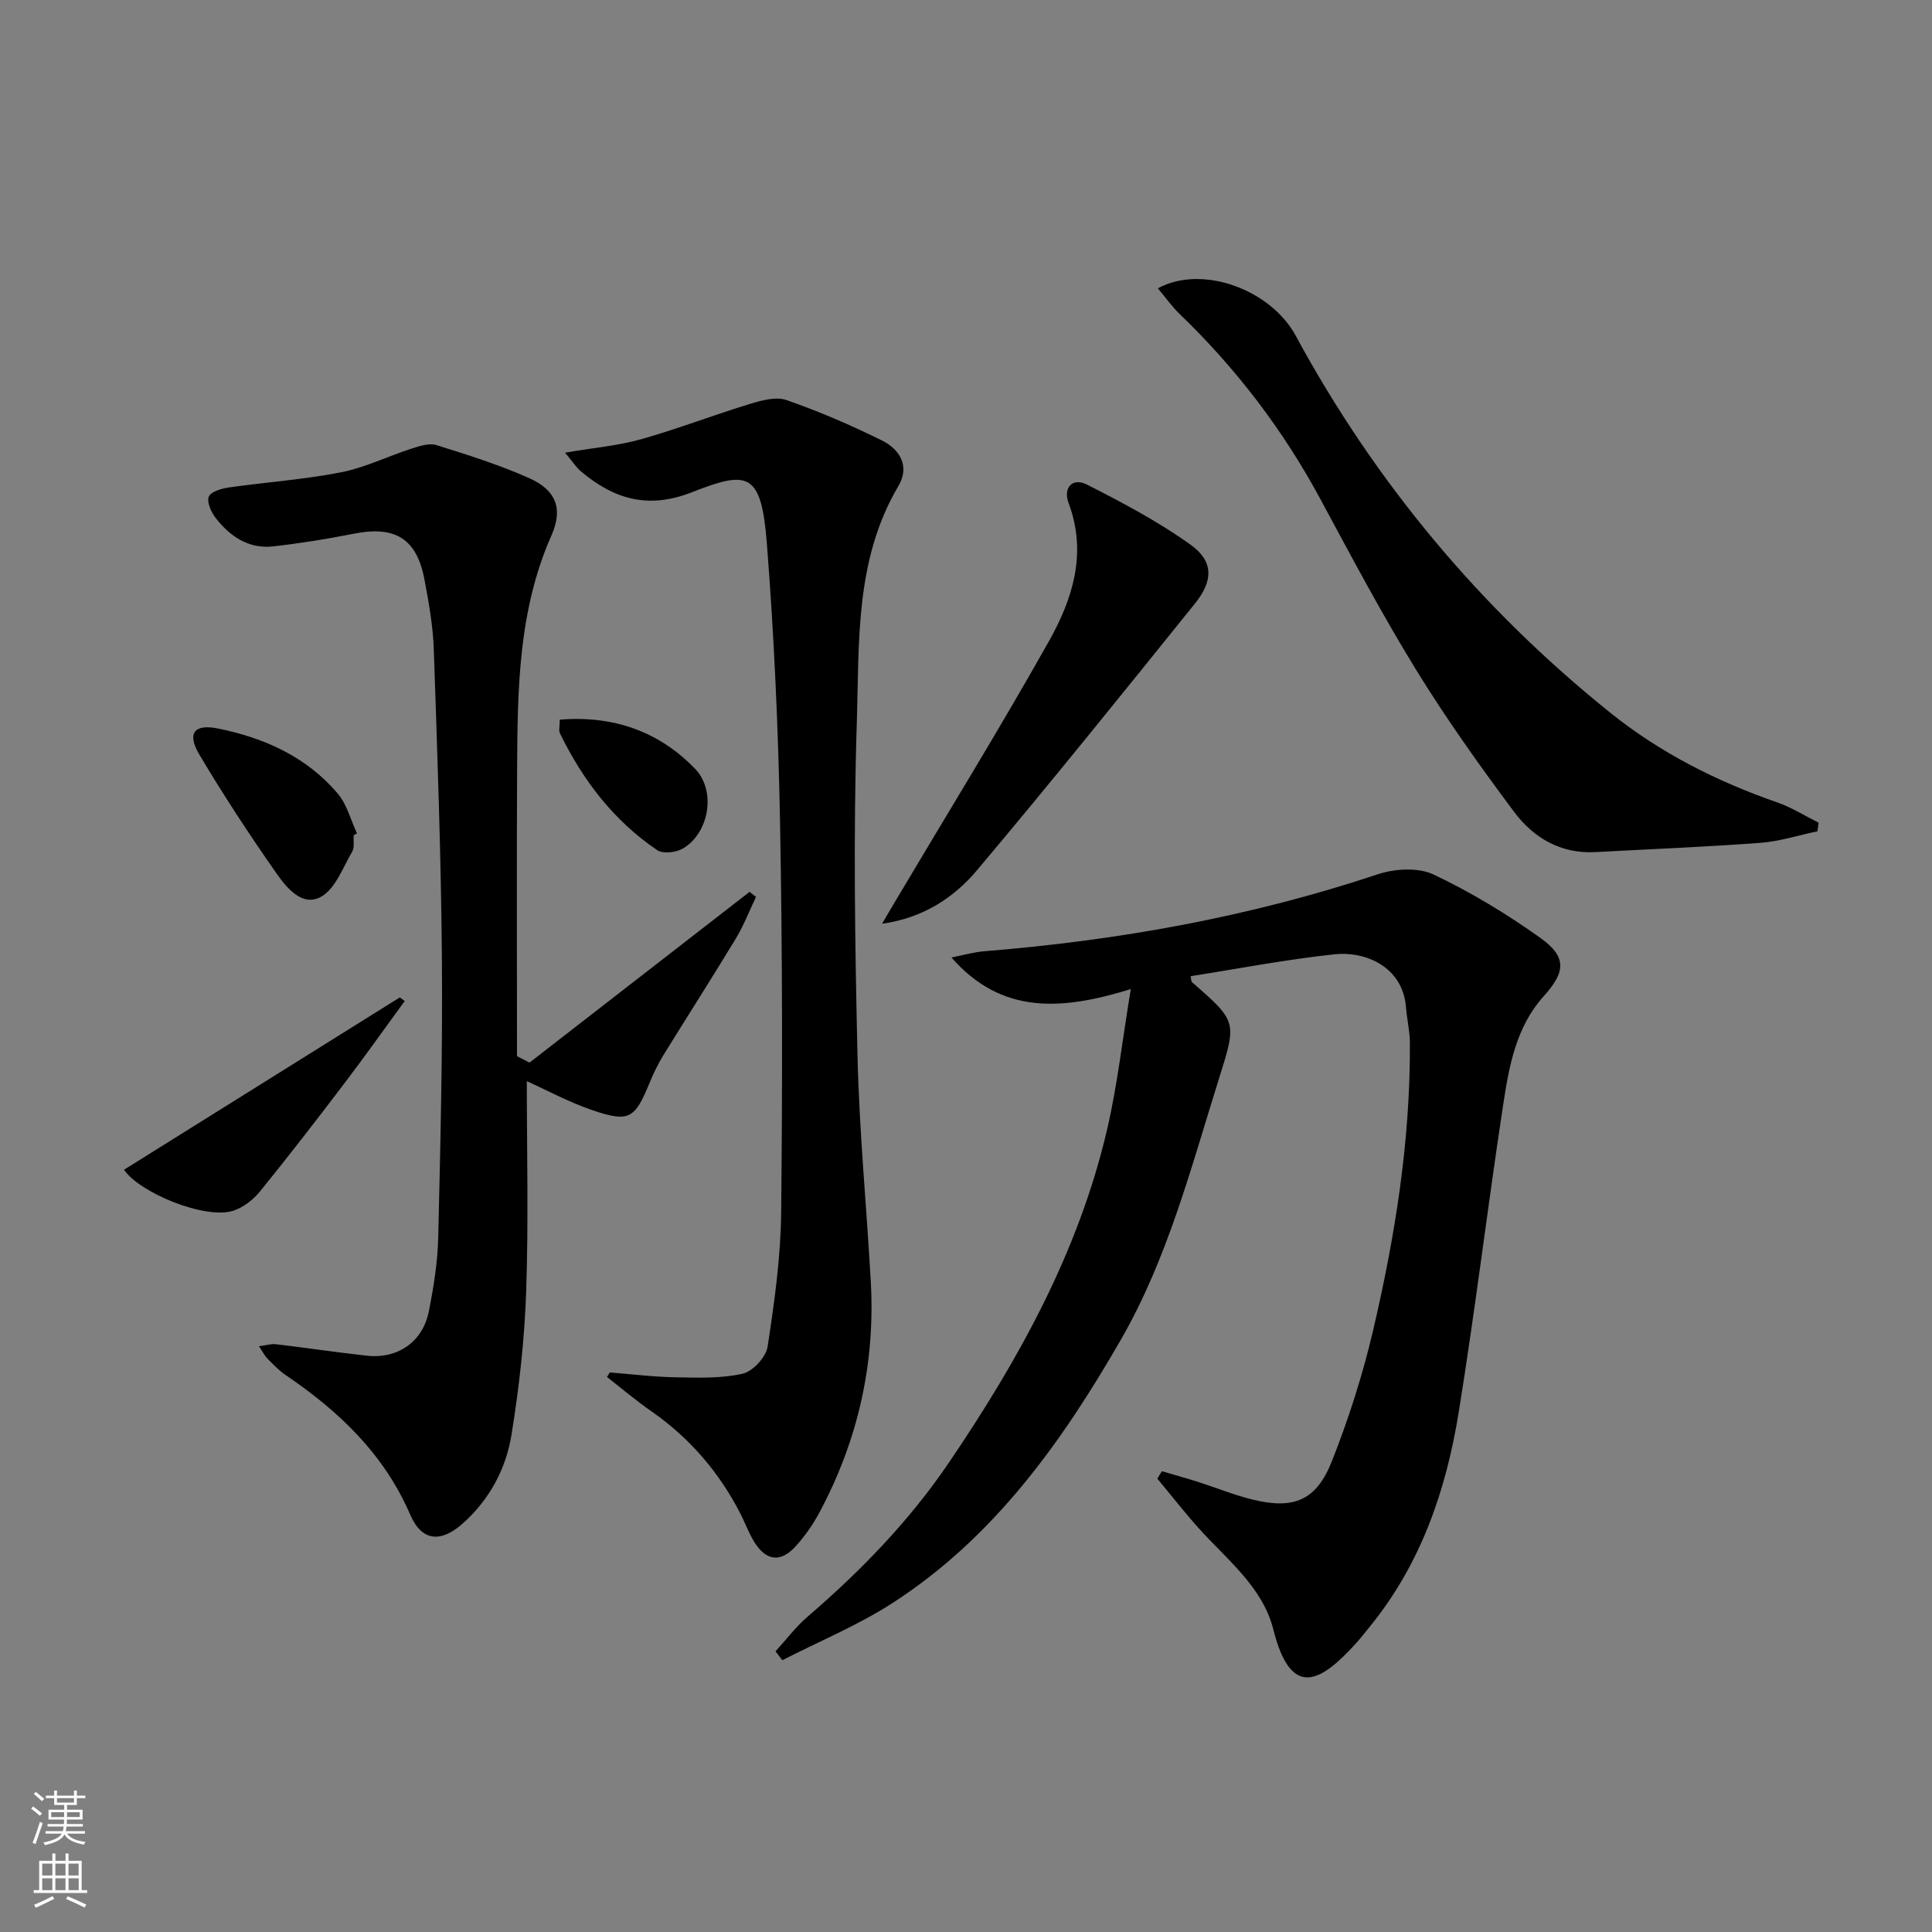
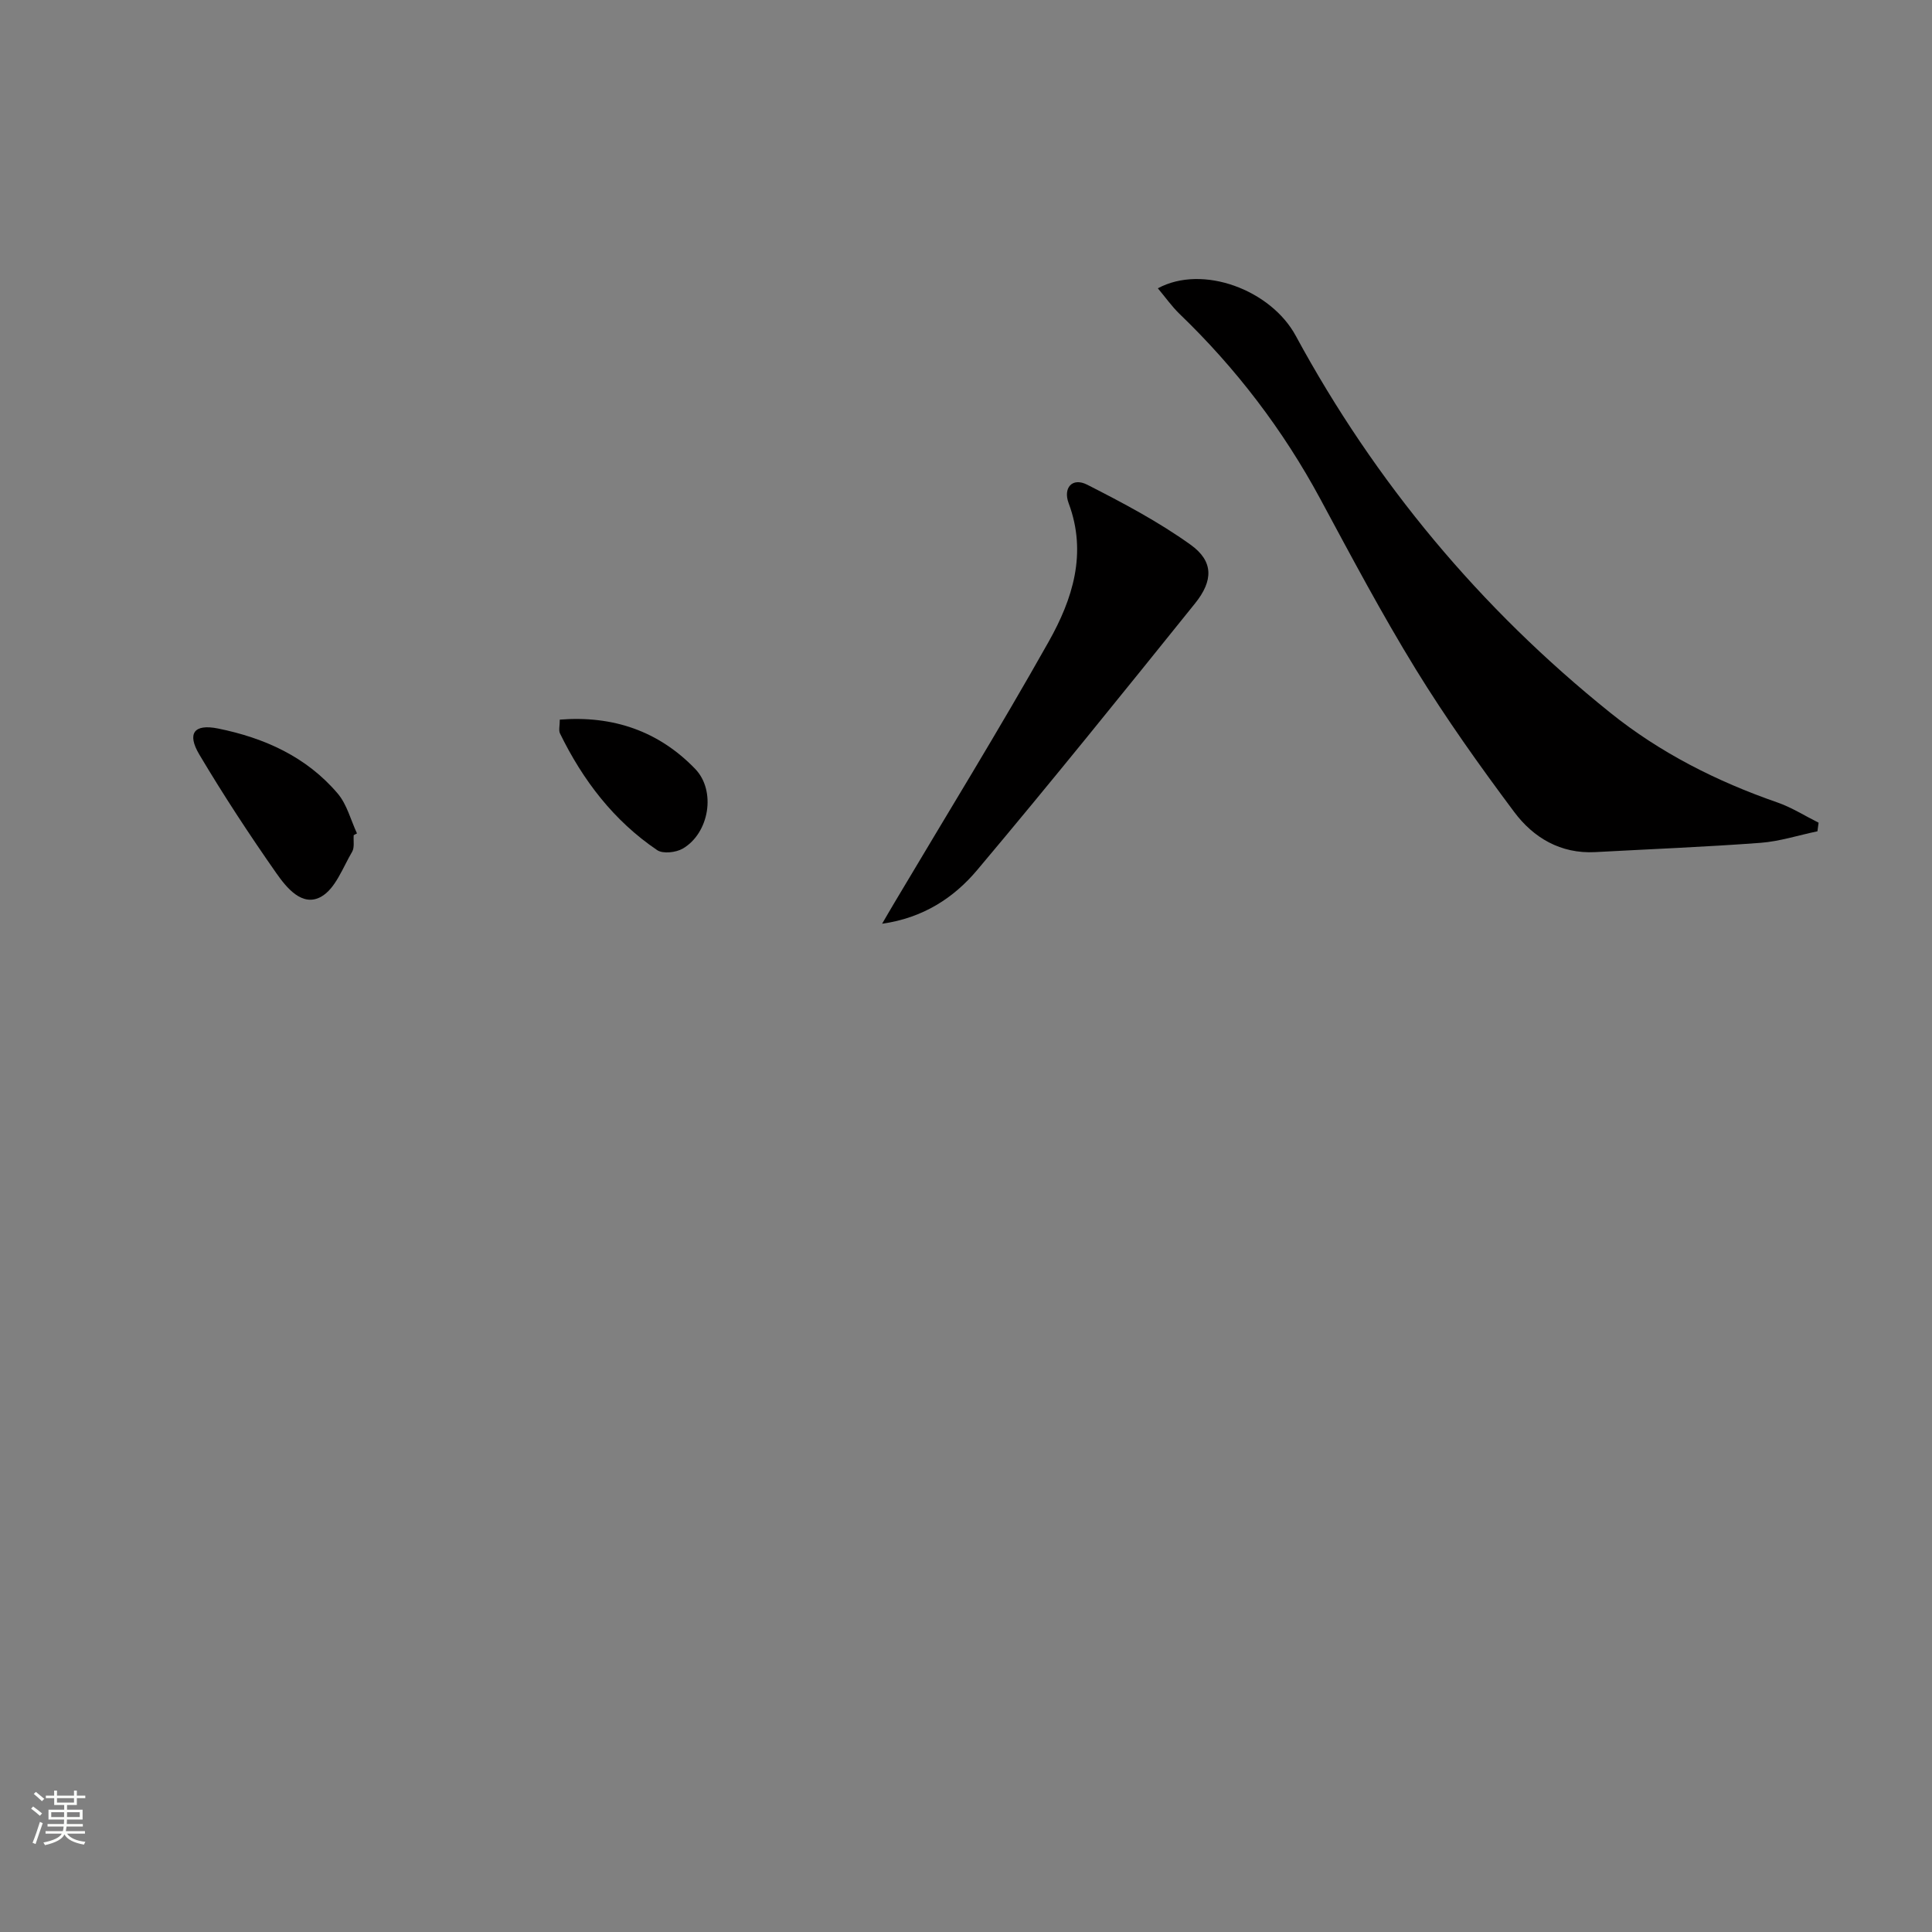
<svg xmlns="http://www.w3.org/2000/svg" enable-background="new 0 0 400 400" viewBox="0 0 400 400">
  <rect x="0" y="0" width="400" height="400" fill="#808080" stroke="none" />
  <g fill="#010000">
-     <path d="m240.56 304.6c2.47.73 4.95 1.41 7.41 2.19 3.79 1.21 7.5 2.73 11.35 3.68 8.55 2.09 13.2.22 16.43-7.94 3.46-8.75 6.36-17.81 8.51-26.97 4.59-19.59 7.76-39.43 7.64-59.65-.01-2.47-.62-4.92-.81-7.39-.65-8.36-8.4-11.61-14.7-10.95-10.01 1.05-19.92 2.98-29.89 4.54.15.66.11 1.09.3 1.25 9.4 8.19 9.28 8.15 5.52 20.14-5.76 18.37-10.6 37.11-20.3 53.95-12.21 21.2-26.32 40.97-47.31 54.49-7.15 4.6-15.14 7.9-22.74 11.79-.47-.61-.94-1.23-1.41-1.84 2.2-2.4 4.18-5.06 6.63-7.16 11.03-9.48 21.08-19.84 29.27-31.91 14.45-21.29 26.83-43.61 32.74-68.91 2.13-9.13 3.16-18.52 4.92-29.13-14.35 4.44-26.76 5.31-37.13-6.54 2.29-.45 4.56-1.12 6.87-1.3 27.72-2.24 54.9-7.1 81.36-15.92 3.52-1.17 8.35-1.48 11.54.02 7.75 3.66 15.2 8.18 22.19 13.17 5.47 3.91 5.19 7.02.68 12.02-5.77 6.4-7.2 14.52-8.42 22.54-3.22 21.16-5.78 42.43-9.19 63.56-2.59 16.06-7.76 31.27-18.21 44.19-1.05 1.29-2.06 2.62-3.18 3.84-7.04 7.71-13.3 11.73-16.99-2.96-2.23-8.89-9.67-14.52-15.53-21.08-2.94-3.29-5.66-6.78-8.49-10.18.29-.51.62-1.02.94-1.54z" />
-     <path d="m109.63 220c15.19-11.78 30.37-23.57 45.56-35.35.44.35.89.7 1.33 1.05-1.37 2.87-2.52 5.88-4.16 8.59-4.9 8.11-10.02 16.08-14.99 24.14-1.13 1.84-2.09 3.8-2.9 5.8-3.04 7.4-4.22 8.21-11.8 5.63-4.92-1.68-9.56-4.2-13.6-6.02 0 14.03.37 28.77-.13 43.49-.33 9.92-1.45 19.86-3.03 29.67-1.15 7.14-4.6 13.56-10.17 18.48-4.51 3.98-8.43 3.62-10.8-1.86-5.45-12.63-14.81-21.48-25.86-28.97-1.36-.93-2.53-2.17-3.7-3.35-.56-.56-.92-1.32-1.77-2.58 1.52-.19 2.55-.53 3.53-.41 6.27.74 12.51 1.68 18.79 2.37 6.43.71 11.6-2.86 12.86-9.2 1-5.03 1.82-10.18 1.94-15.3.46-19.3.92-38.62.76-57.92-.18-21.29-.95-42.58-1.68-63.86-.16-4.79-1.03-9.58-1.91-14.31-1.59-8.58-6.07-11.3-14.67-9.59-5.51 1.1-11.08 1.99-16.66 2.62-5.1.58-8.97-2.08-11.95-5.92-.92-1.19-1.85-3.3-1.38-4.39.46-1.05 2.66-1.67 4.17-1.89 7.7-1.1 15.51-1.63 23.13-3.12 4.99-.97 9.7-3.32 14.58-4.89 1.67-.54 3.7-1.23 5.22-.76 6.49 2.02 13.02 4.08 19.22 6.84 5.5 2.45 7.09 6.27 4.61 11.87-6.89 15.55-7.02 31.97-7.11 48.43-.1 19.79-.02 39.59-.02 59.38.88.45 1.73.89 2.59 1.33z" />
-     <path d="m126.25 284.15c4.58.36 9.15.93 13.73 1.01 4.6.08 9.35.26 13.77-.75 2.11-.48 4.84-3.43 5.17-5.59 1.41-9.17 2.71-18.46 2.81-27.71.28-26.94.27-53.9-.23-80.84-.36-19.27-1.23-38.56-2.73-57.77-1.16-14.88-3.97-15.12-15.56-10.57-9.05 3.55-16.14 1.4-22.96-4.36-.95-.8-1.64-1.92-3.26-3.85 5.92-1.01 10.98-1.44 15.77-2.79 7.59-2.14 14.98-5.01 22.53-7.31 2.41-.74 5.37-1.54 7.55-.79 6.71 2.34 13.29 5.17 19.67 8.32 3.76 1.85 5.95 5.33 3.47 9.52-9.03 15.28-8.06 32.4-8.59 49.01-.73 22.96-.38 45.97.15 68.94.36 15.61 1.88 31.18 2.75 46.78.94 16.82-2.63 32.69-10.53 47.55-1.39 2.62-3.13 5.14-5.14 7.31-3.09 3.32-6.04 2.88-8.47-1.04-1.13-1.82-1.86-3.88-2.84-5.8-4.41-8.6-10.51-15.71-18.48-21.25-3.17-2.2-6.12-4.71-9.16-7.08.18-.31.38-.62.58-.94z" />
    <path d="m239.72 59.69c9.29-5.02 23.42.34 28.55 9.83 16.46 30.37 38.2 56.43 65.14 78.06 10.32 8.29 22.03 14.2 34.55 18.55 2.98 1.03 5.71 2.78 8.56 4.2-.08.59-.16 1.19-.24 1.78-3.93.82-7.82 2.09-11.79 2.39-11.39.85-22.81 1.3-34.22 1.92-7.16.38-12.79-2.97-16.78-8.32-7.15-9.57-14.11-19.35-20.36-29.52-7.05-11.47-13.37-23.39-19.76-35.25-7.73-14.34-17.46-27.09-29.19-38.37-1.61-1.57-2.93-3.45-4.46-5.27z" />
    <path d="m182.63 191.25c.86-1.47 1.71-2.95 2.59-4.42 10.68-17.98 21.66-35.78 31.91-54 4.92-8.75 8.01-18.27 4.12-28.65-1.18-3.15.72-5.42 3.86-3.82 7.34 3.74 14.71 7.63 21.39 12.42 4.76 3.41 4.73 7.42.92 12.15-14.91 18.52-29.82 37.04-45.13 55.23-4.8 5.7-11.15 9.89-19.66 11.09z" />
-     <path d="m83.79 207.25c-4.16 5.69-8.23 11.45-12.5 17.06-5.72 7.53-11.5 15.02-17.47 22.37-1.39 1.71-3.42 3.29-5.47 3.97-5.85 1.95-19.55-3.77-22.67-8.47 19.02-11.88 38.06-23.78 57.1-35.68.33.25.67.5 1.01.75z" />
    <path d="m73.23 172.91c-.09 1.16.2 2.54-.32 3.43-1.94 3.29-3.46 7.66-6.43 9.32-3.9 2.18-7.16-1.87-9.27-4.88-5.59-7.99-10.95-16.16-15.93-24.54-2.62-4.4-1.12-6.41 3.86-5.41 9.59 1.94 18.34 5.86 24.8 13.49 1.9 2.25 2.68 5.46 3.97 8.23-.23.13-.46.24-.68.36z" />
    <path d="m115.9 148.99c11.04-.87 20.46 2.37 28.01 10.18 4.41 4.55 2.93 13.32-2.53 16.51-1.41.83-4.13 1.14-5.32.33-8.99-6.08-15.39-14.47-20.12-24.16-.31-.65-.04-1.59-.04-2.86z" />
  </g>
  <path d="m6.44 374.46.42-.45c.65.47 1.27.95 1.85 1.44l-.45.49c-.65-.56-1.25-1.06-1.82-1.48m.93 7.33-.63-.26c.55-1.36 1.05-2.8 1.52-4.33.19.1.38.19.59.27-.46 1.29-.95 2.73-1.48 4.32m-.38-10.38.44-.42c.43.34 1.01.82 1.74 1.44l-.49.49c-.53-.51-1.09-1.01-1.69-1.51m2.5.35h1.72v-1.04h.59v1.04h3.52v-1.04h.59v1.04h1.75v.53h-1.75v1.42h-2.03v.97h3.22v2.03h-3.24c0 .35-.01.66-.03.93h3.32v.53h-3.37c-.03.27-.08.58-.15.94h3.96v.53h-3.71c.67.92 1.93 1.48 3.79 1.68-.13.24-.23.44-.29.59-2.13-.38-3.48-1.08-4.04-2.12-.43.97-1.77 1.72-4.03 2.23-.09-.19-.2-.37-.33-.55 2.1-.42 3.37-1.03 3.81-1.83h-3.36v-.53h3.58c.08-.29.13-.61.16-.94h-3.33v-.53h3.39c.02-.27.04-.58.04-.93h-3.23v-2.03h3.25v-.97h-2.07v-1.42h-1.73zm1.12 3.44v1h2.65c.01-.3.02-.44.01-.4v-.25-.35zm1.19-2h3.52v-.91h-3.52zm4.71 2h-2.63v.59c0 .15-.01.28-.01.4h2.64z" fill="#fbfcfa" />
-   <path d="m13.56 383.74h.63v1.52h2.72v6.07h1.13v.6h-11.06v-.6h1.13v-6.07h2.73v-1.52h.63v1.52h2.1v-1.52zm-2.69 8.83.38.56c-1.24.63-2.53 1.25-3.85 1.85-.1-.21-.21-.42-.34-.63 1.36-.55 2.63-1.15 3.81-1.78m-2.13-4.27h2.1v-2.45h-2.1zm0 3.04h2.1v-2.46h-2.1zm2.72-3.04h2.1v-2.45h-2.1zm0 3.04h2.1v-2.46h-2.1zm6.07 3.6c-1.41-.71-2.7-1.3-3.86-1.78l.35-.56c1.45.62 2.75 1.19 3.84 1.72zm-1.25-9.09h-2.1v2.45h2.1zm-2.09 5.49h2.1v-2.46h-2.1z" fill="#fbfcfa" />
</svg>